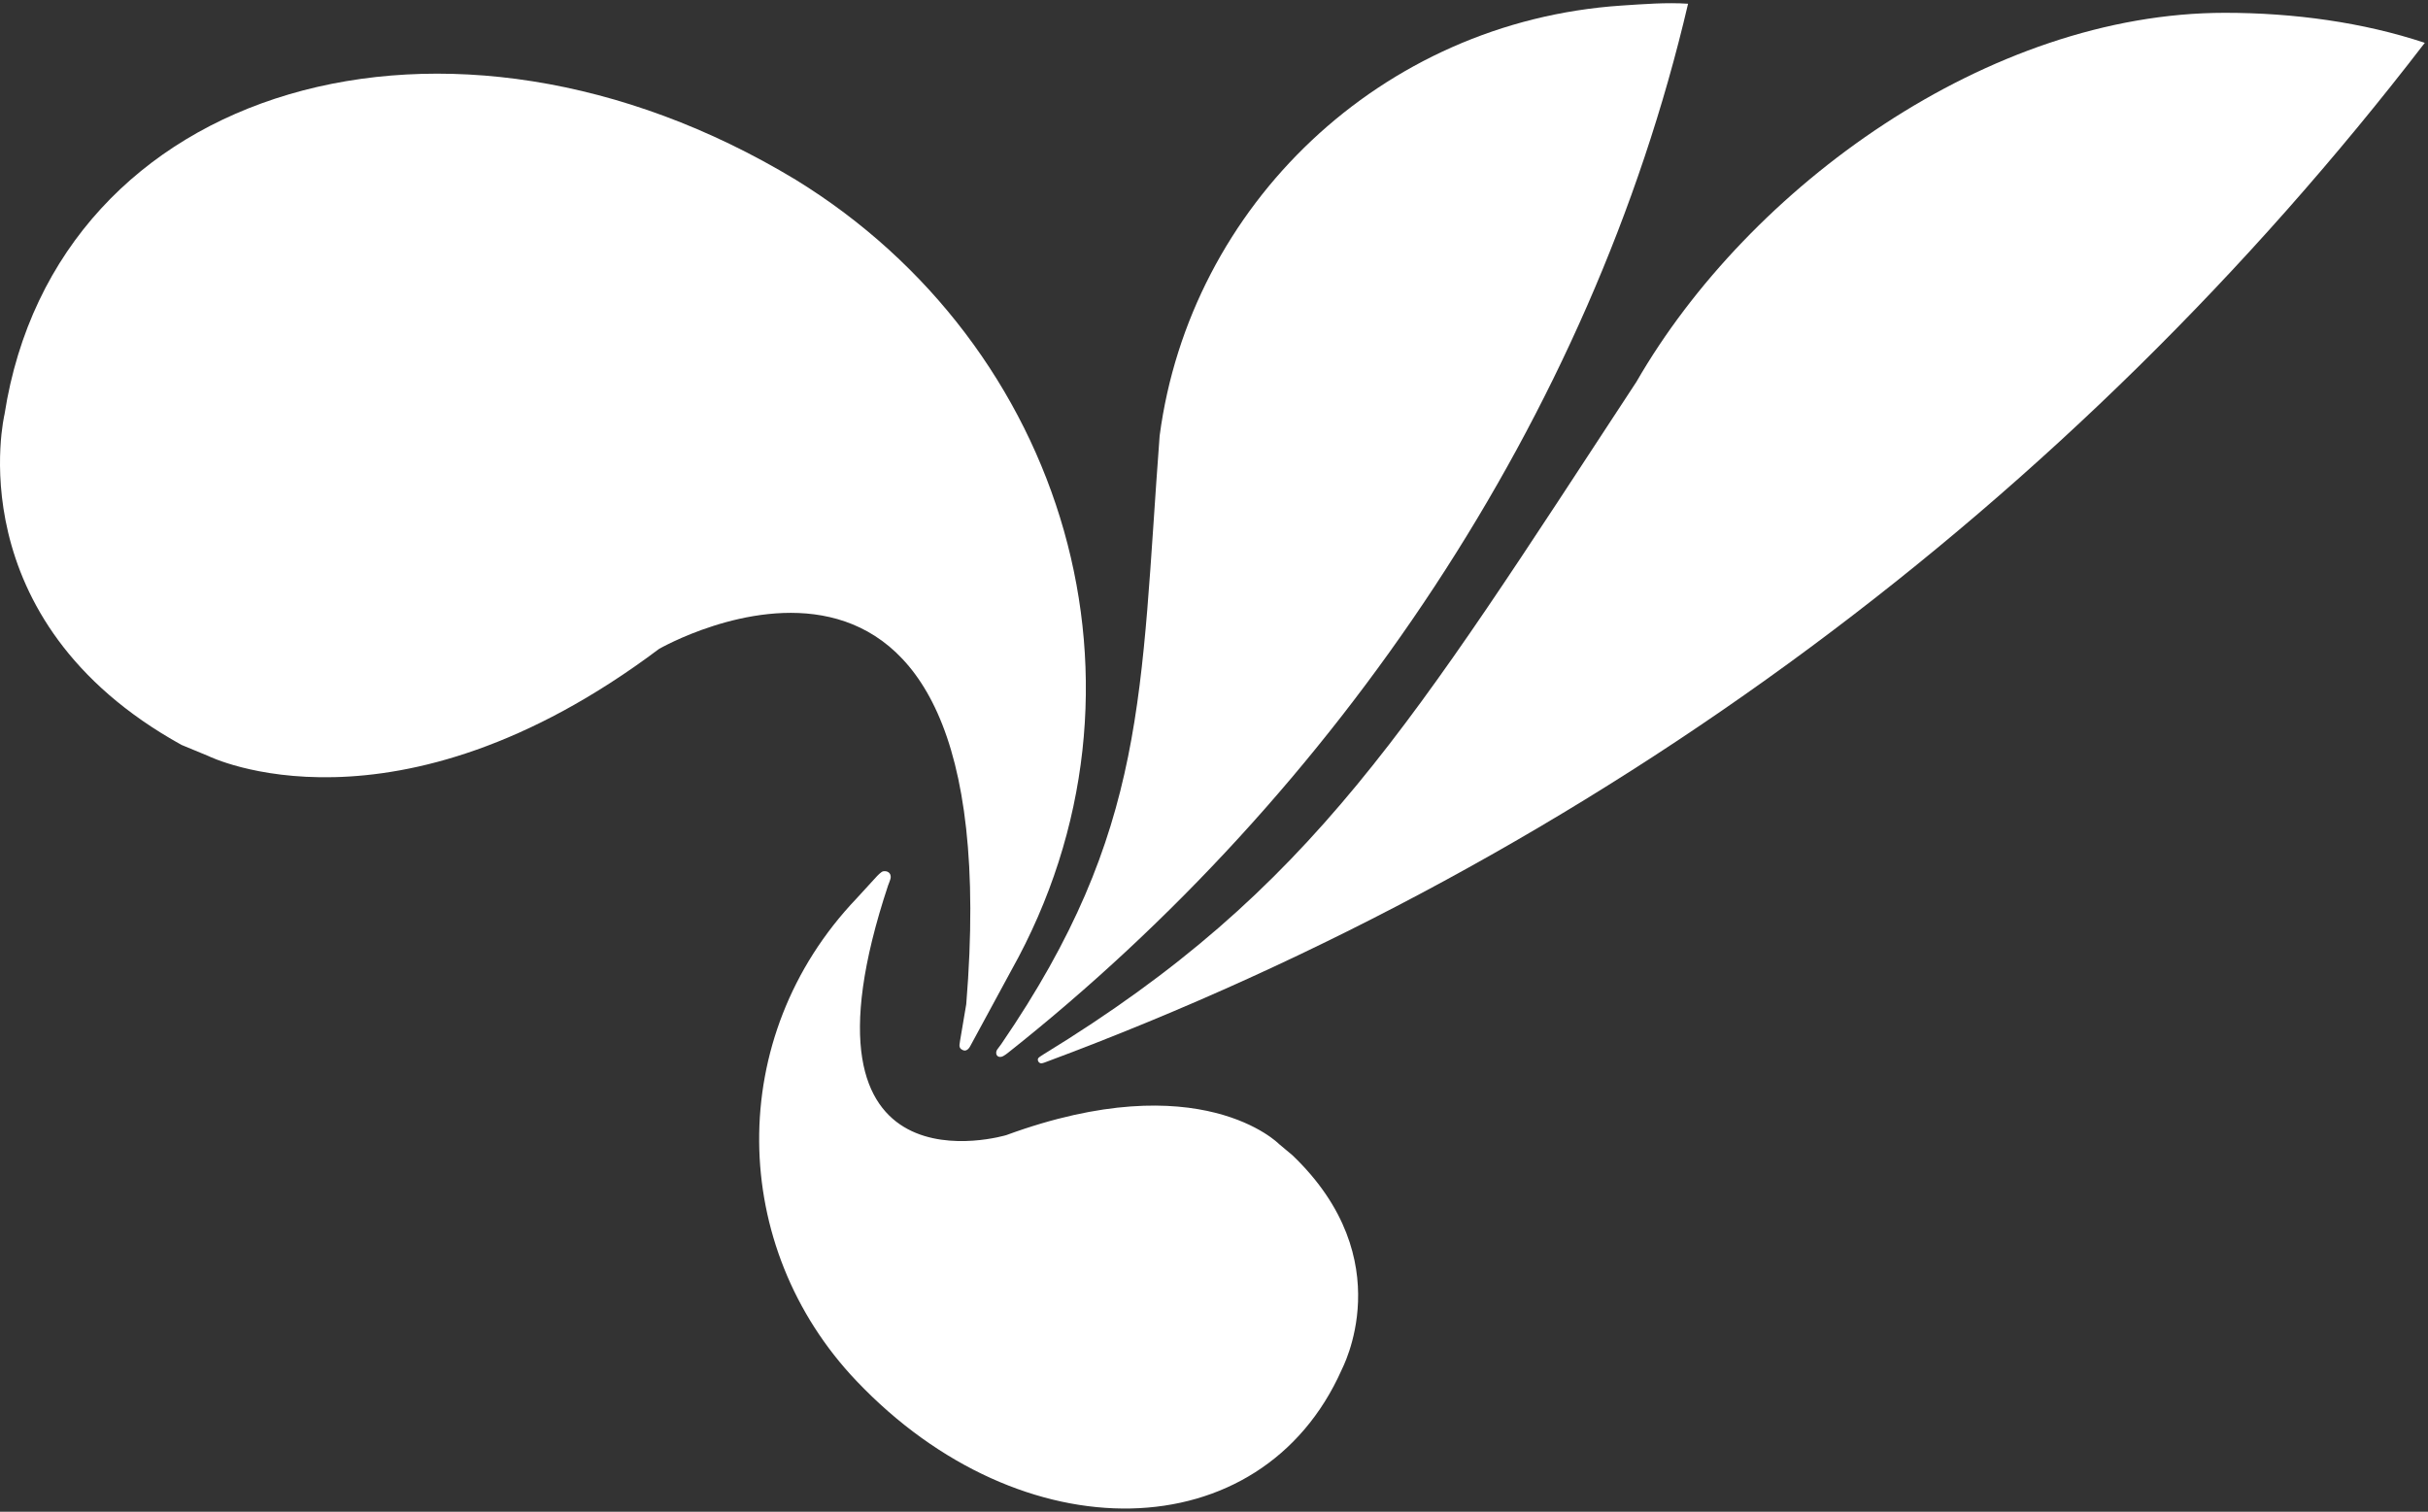
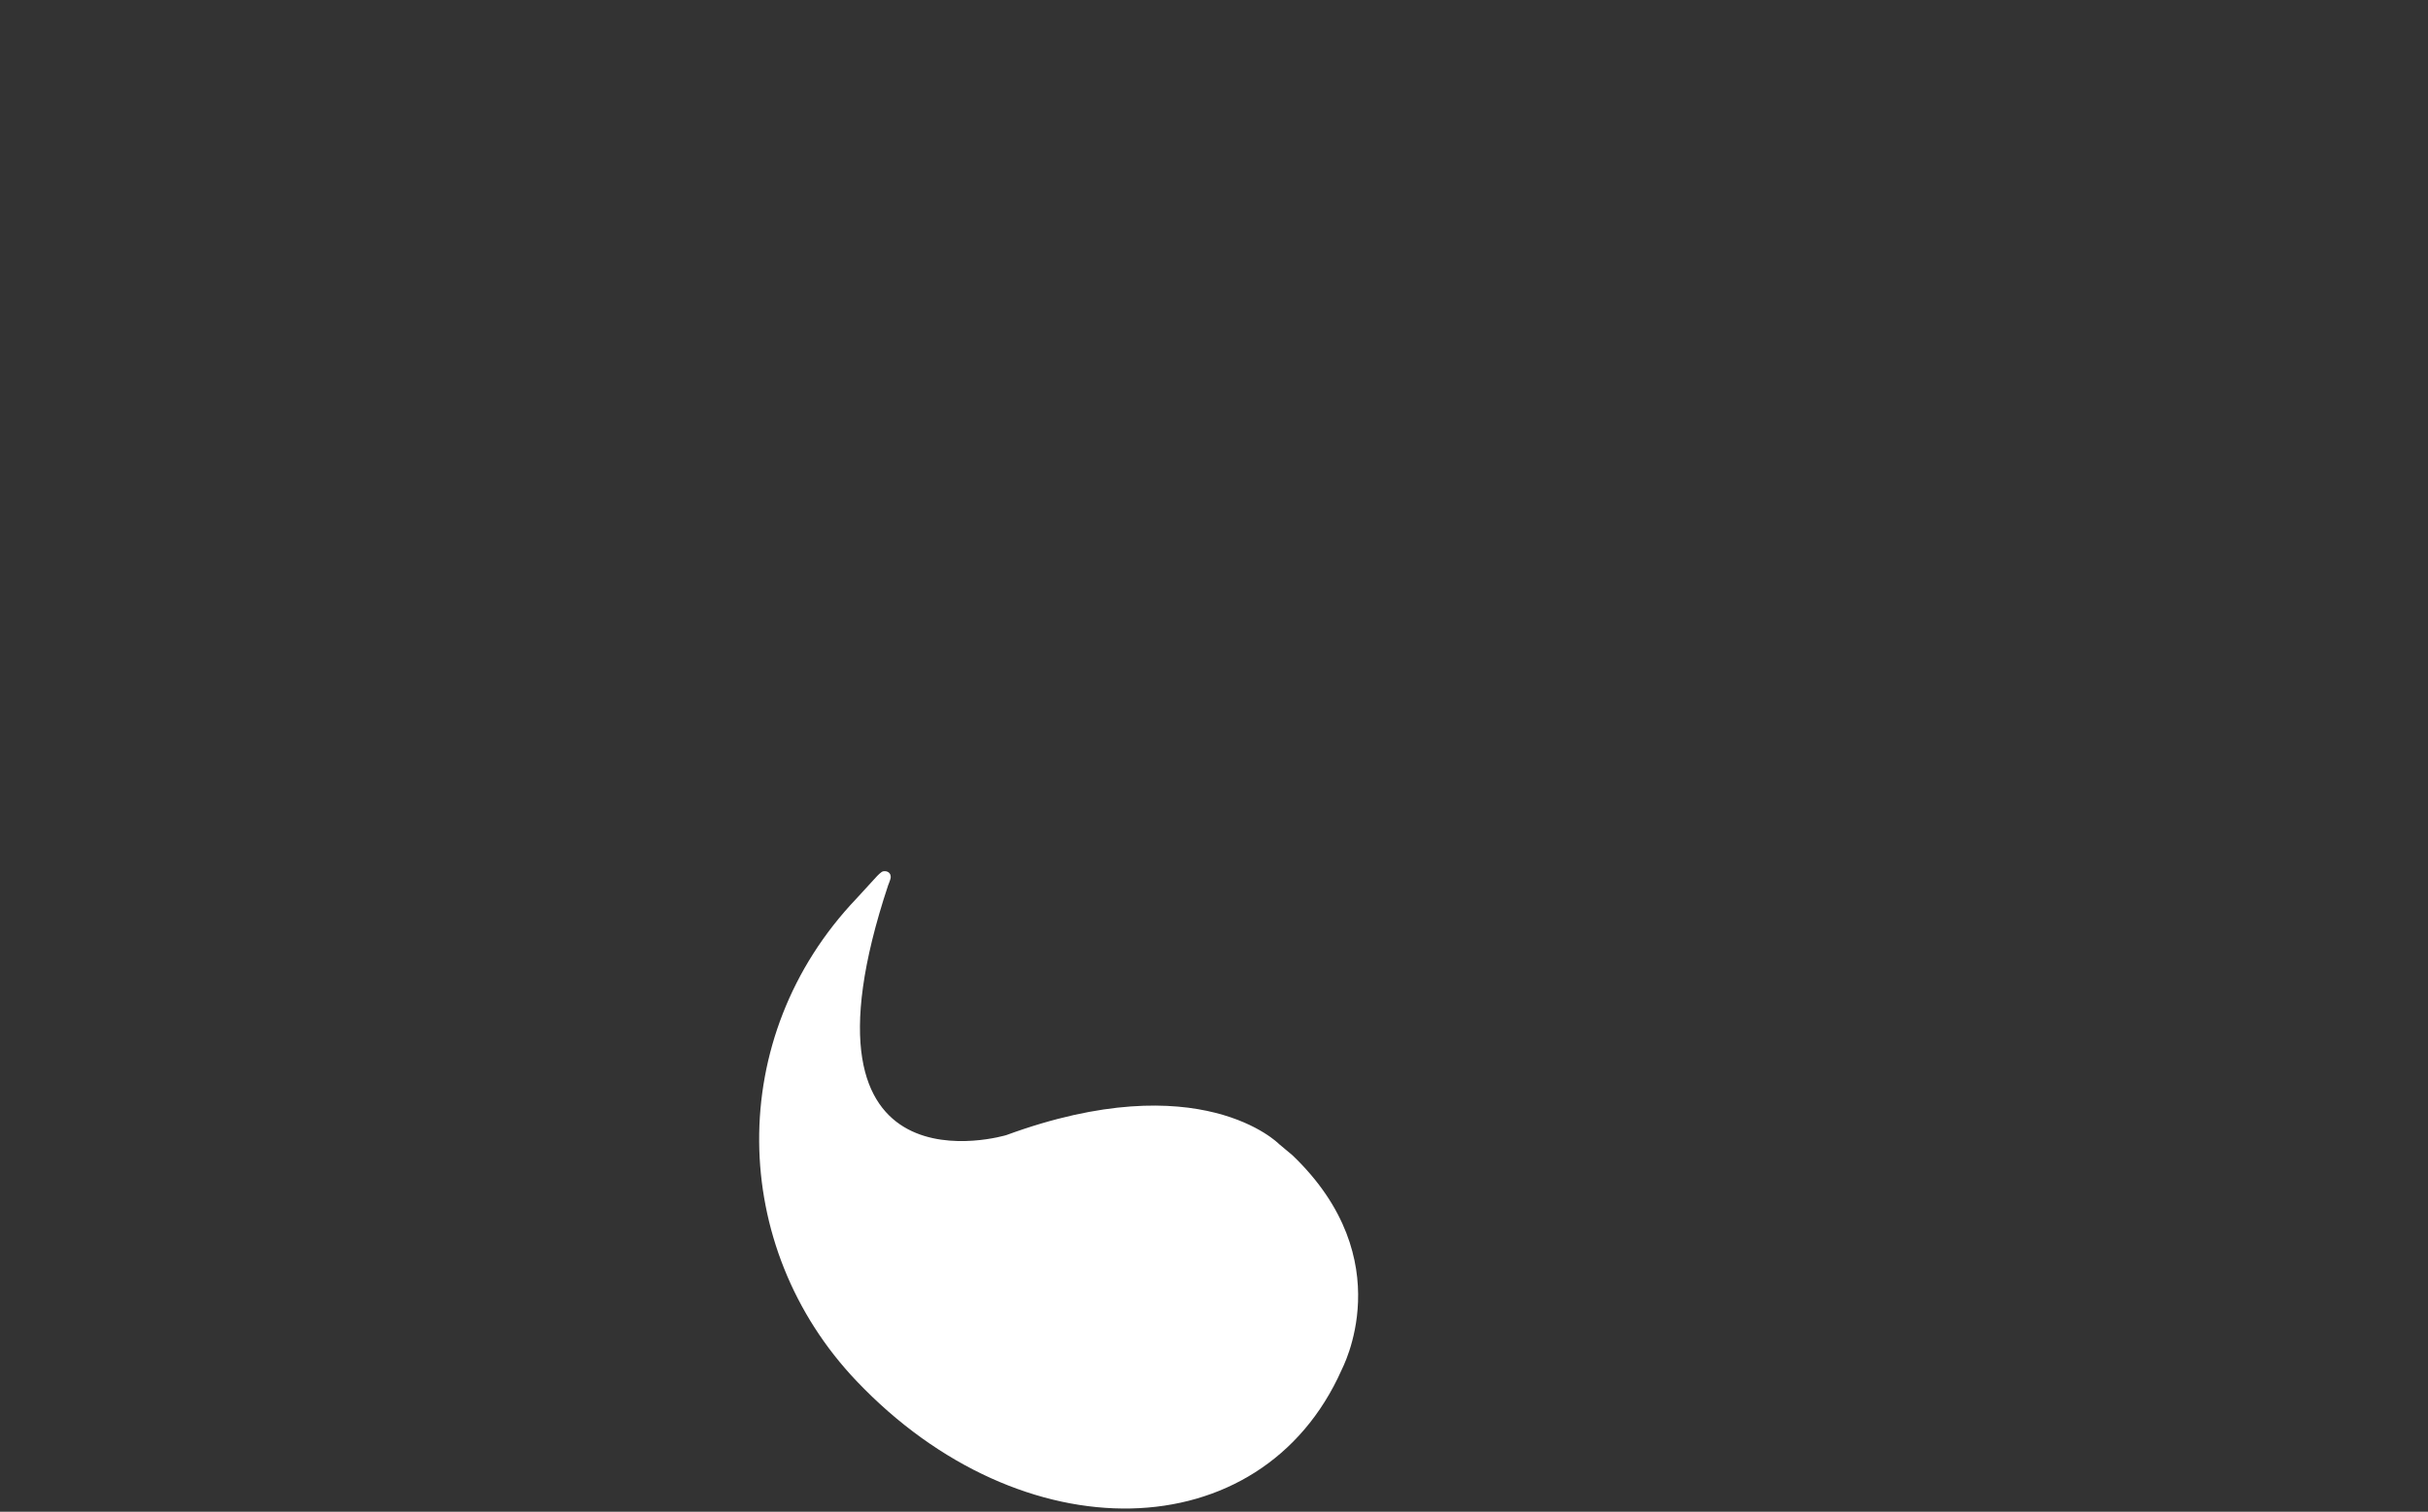
<svg xmlns="http://www.w3.org/2000/svg" width="758" height="472" overflow="hidden">
  <rect width="100%" height="100%" fill="#333333" stroke="none" />
  <defs>
    <clipPath id="clip0">
      <rect x="-1" y="142" width="758" height="472" />
    </clipPath>
  </defs>
  <g clip-path="url(#clip0)" transform="translate(1 -142)">
-     <path d="M247.433 198.135C138.939 132.539 16.485 168.148 0.416 271.34 0.416 271.34-14.969 335.516 55.689 374.589L64.065 378.053C64.065 378.053 121.959 406.79 204.754 344.602 204.754 344.602 314.9 281.165 300.655 455.518 300.655 455.518 298.717 466.876 298.717 466.99 298.717 467.785 297.976 469.148 299.515 469.83 301.053 470.568 301.851 468.694 302.079 468.296L314.672 445.068C364.304 356.472 331.425 249.759 247.433 198.135Z" fill="#FFFFFF" fill-rule="evenodd" />
-     <path d="M526 143.167C519.231 142.712 512.177 143.281 505.237 143.736 430.089 148.738 370.529 206.206 361.029 278.056 354.942 358.774 357.332 401.122 311.595 467.97 311.595 467.97 310.457 469.504 310.287 469.732 309.604 470.868 310.173 472.29 311.652 471.949 312.391 471.778 313.7 470.698 313.7 470.698 415.925 389.753 495.793 272.599 526 143.167Z" fill="#FFFFFF" fill-rule="evenodd" />
    <path d="M402.505 502.711 398.299 499.192C398.299 499.192 373.801 474.158 313.154 496.41 313.154 496.41 243.413 517.414 276.266 418.414 276.266 418.414 277.005 416.597 277.061 416.086 277.232 414.497 275.981 413.816 274.731 414.043 274.163 414.099 272.855 415.462 272.457 415.916L266.376 422.557C225.167 465.813 226.588 531.322 266.376 573.158 318.042 627.54 392.729 626.121 417.852 569.696 417.795 569.582 436.665 535.409 402.505 502.711Z" fill="#FFFFFF" fill-rule="evenodd" />
-     <path d="M693.604 146C619.889 146 545.036 200.192 509.885 261.201 439.469 368.448 409.38 419.459 324.744 471.209 324.744 471.209 323.549 471.947 323.208 472.288 322.639 472.97 323.322 474.106 324.232 473.992 324.402 473.992 325.199 473.708 325.199 473.708 497.769 409.575 645.825 298.749 756 155.373 736.718 148.954 715.047 146 693.604 146Z" fill="#FFFFFF" fill-rule="evenodd" />
  </g>
</svg>